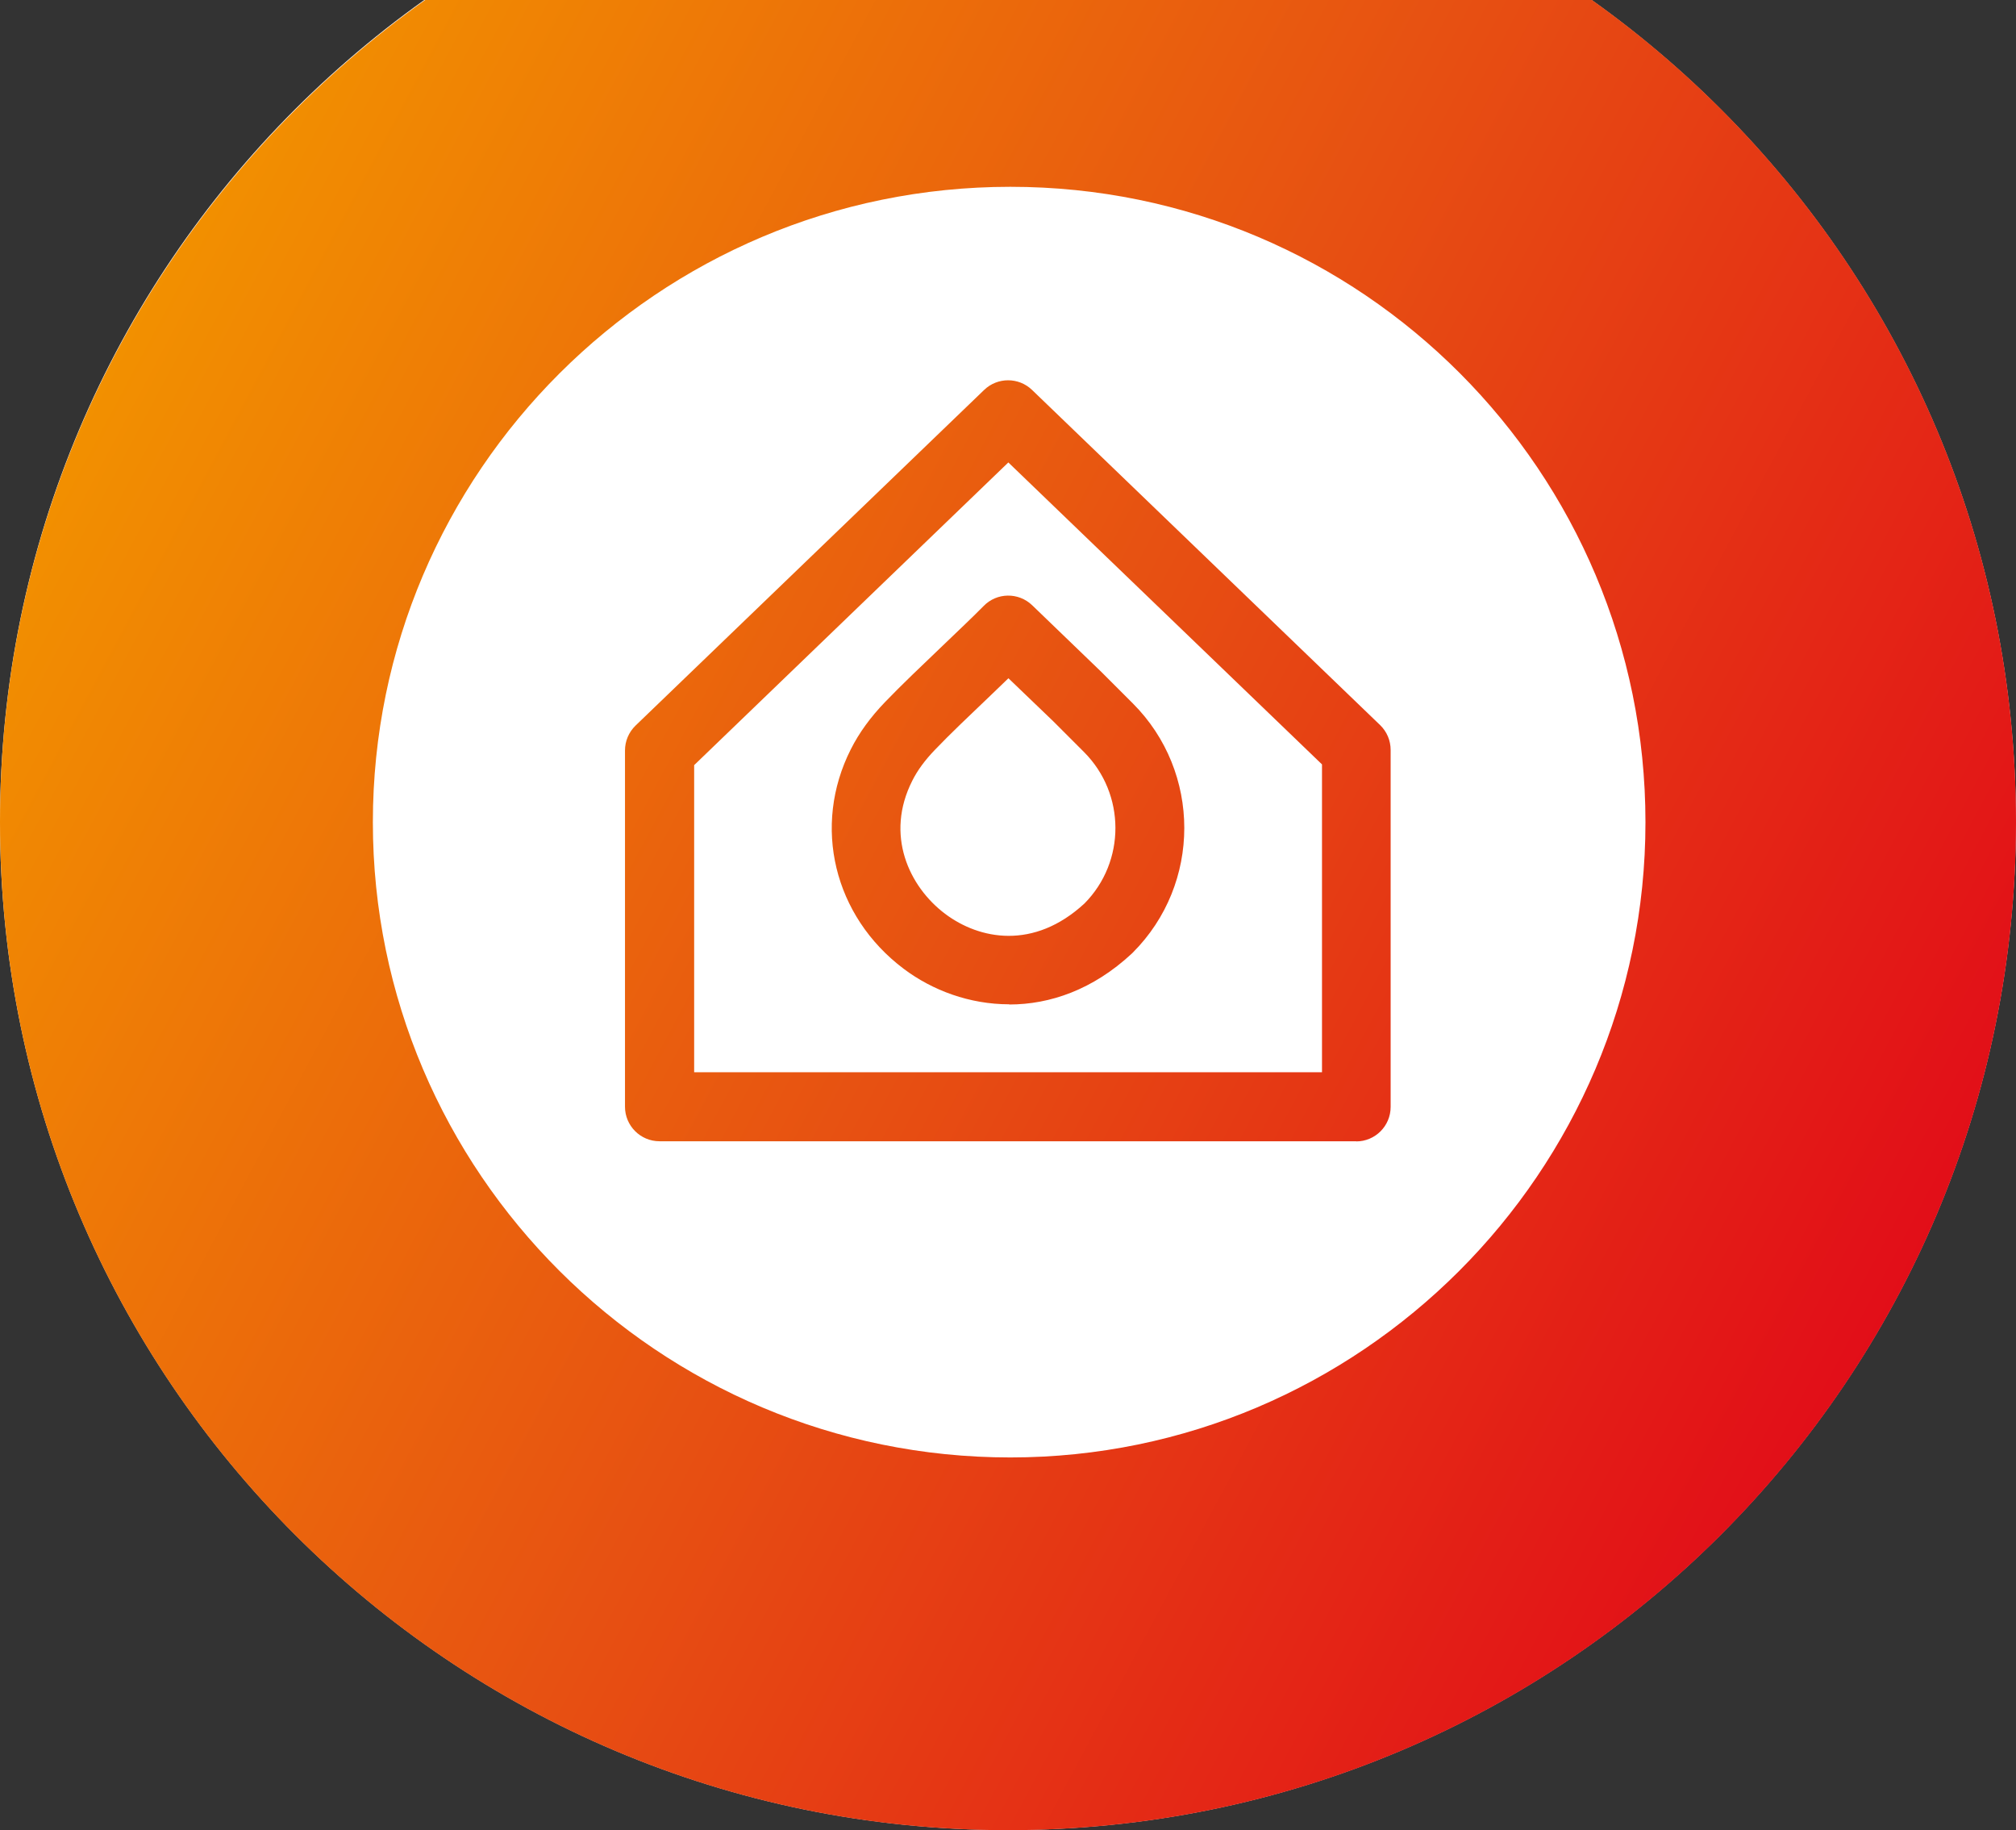
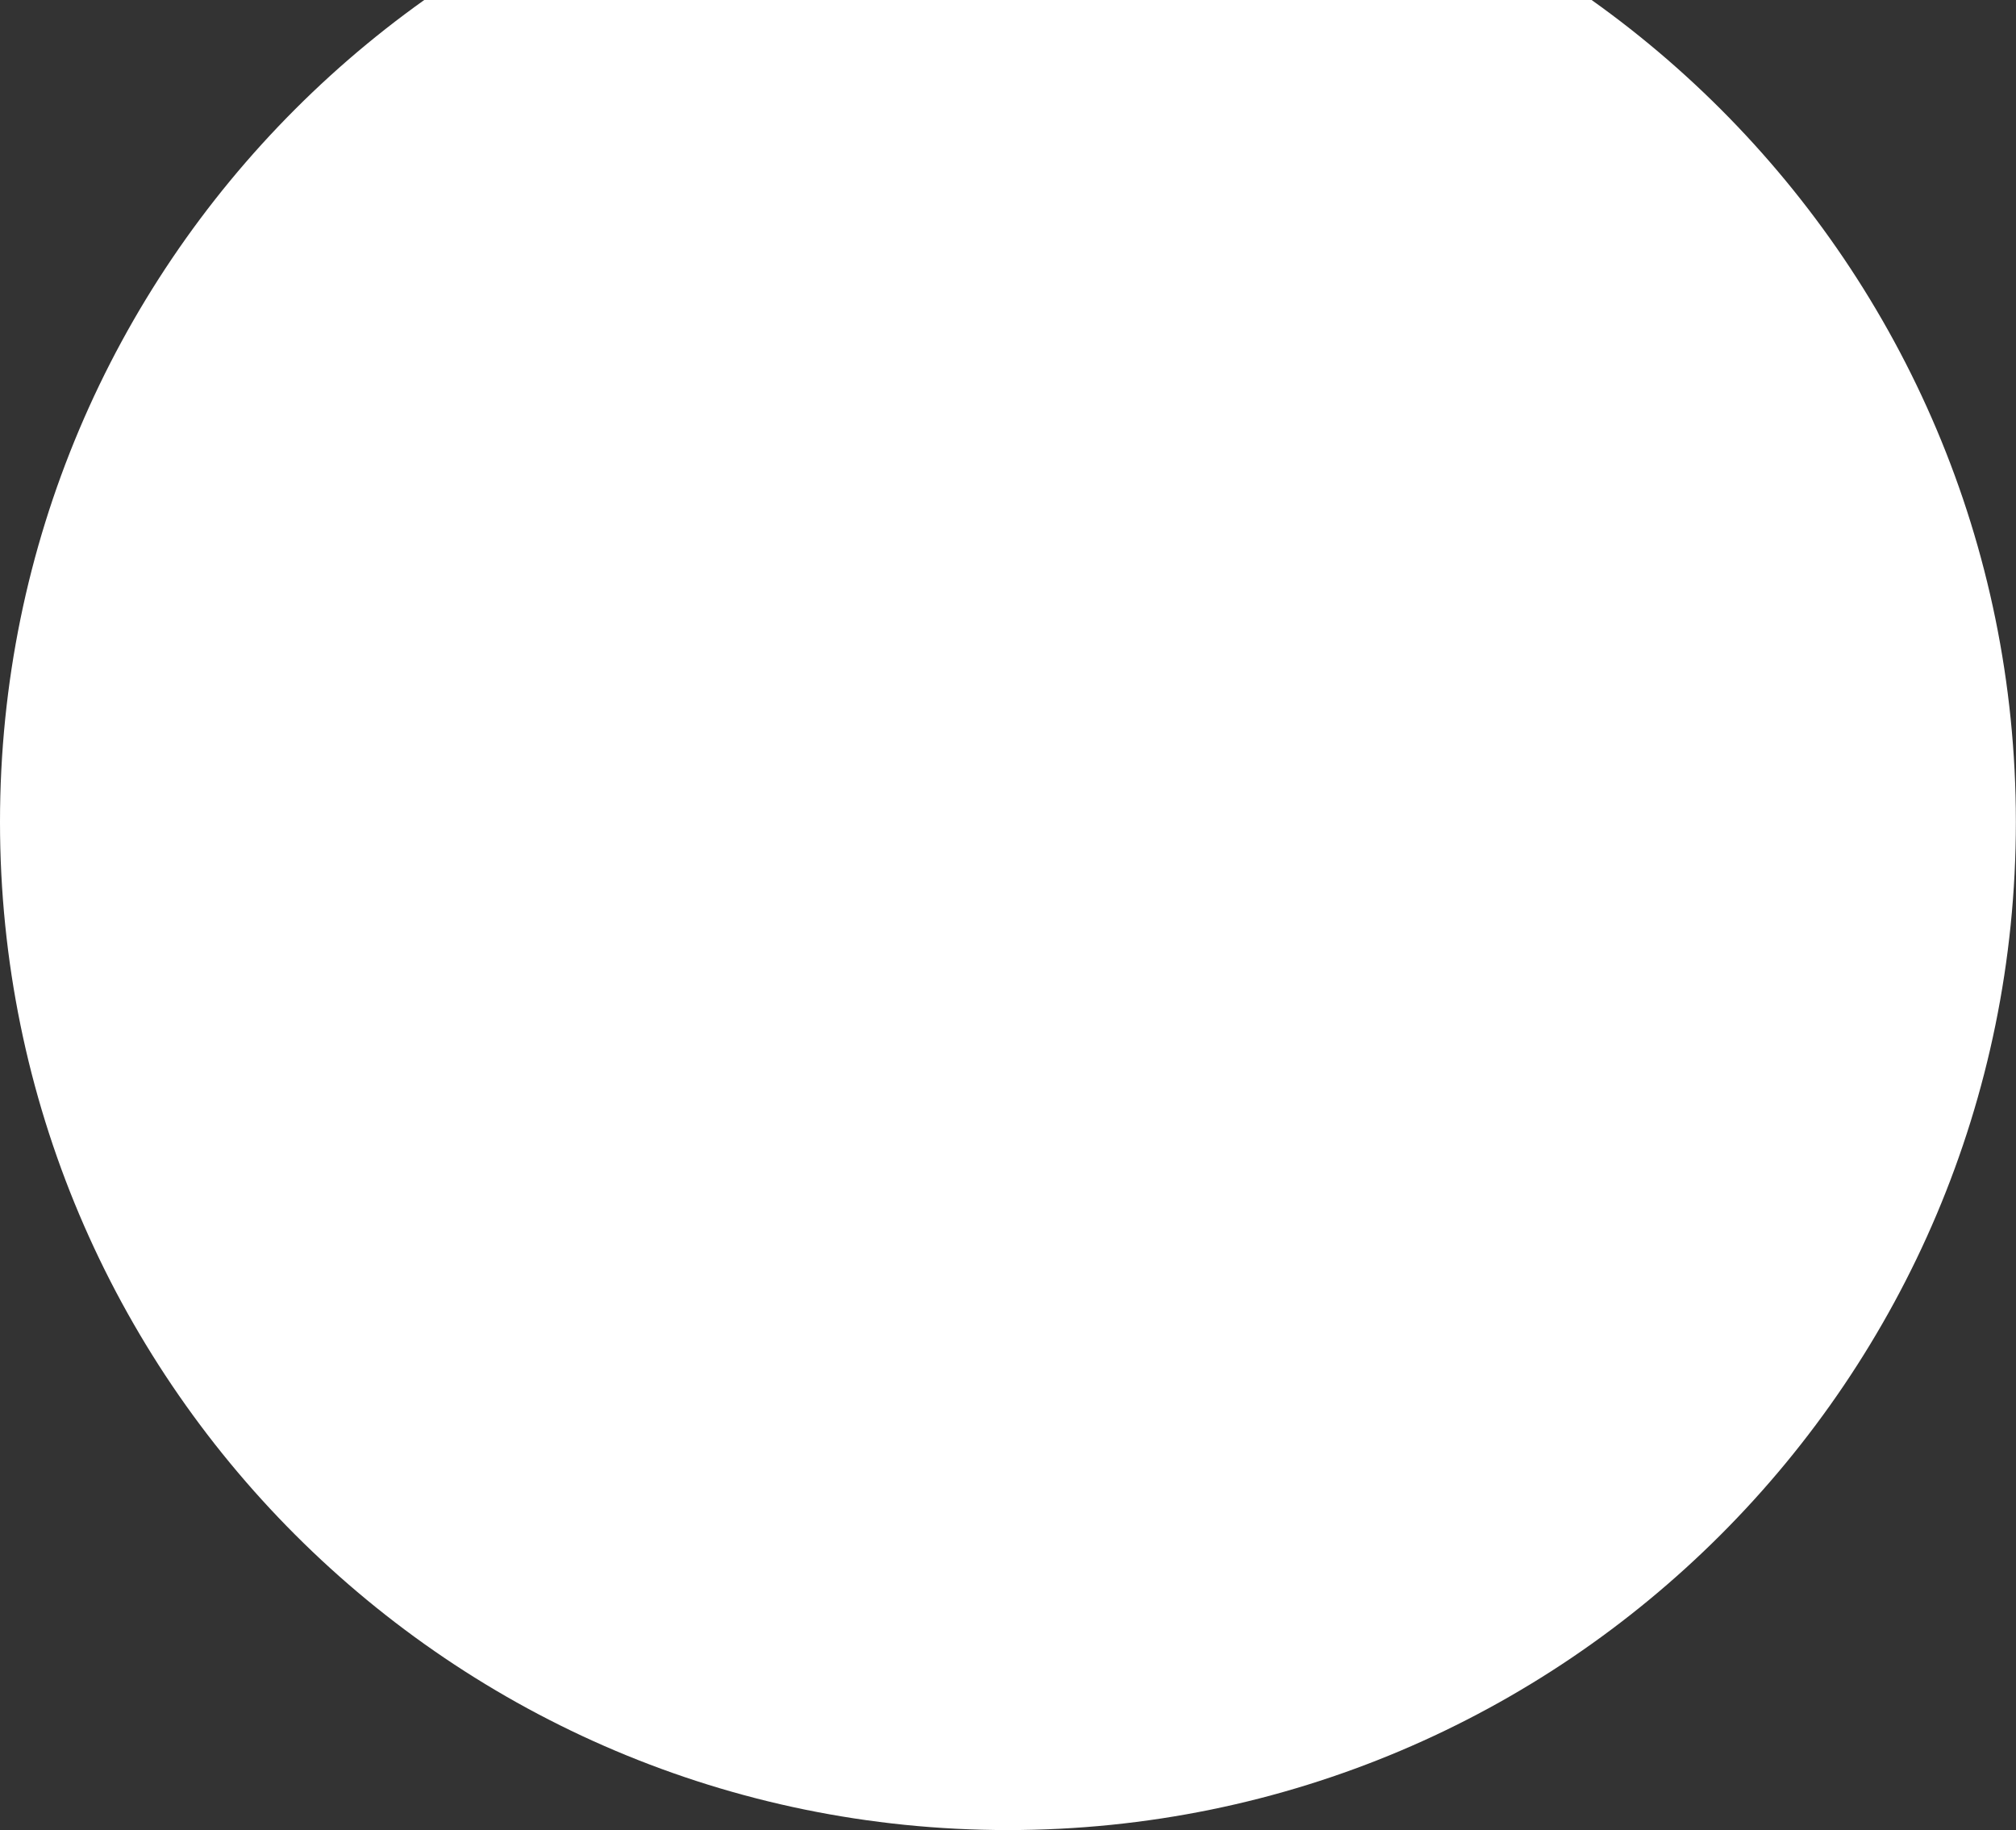
<svg xmlns="http://www.w3.org/2000/svg" width="65" height="59" viewBox="0 0 65 59" fill="none">
  <rect x="0" y="0" width="65" height="59" fill="#333333" stroke="none" />
  <path d="M64.996 26.498C64.996 44.446 50.446 58.996 32.498 58.996C14.55 58.996 0 44.446 0 26.498C0 8.55 14.55 -6 32.498 -6C50.446 -6 64.996 8.55 64.996 26.498Z" fill="white" />
-   <path d="M32.5 -6C14.619 -6 0 8.544 0 26.5C0 44.456 14.544 59 32.5 59C50.456 59 65 44.456 65 26.5C65 8.544 50.461 -6 32.5 -6ZM32.575 46.984C21.223 46.984 12.022 37.782 12.022 26.506C12.022 15.229 21.223 6.022 32.575 6.022C43.926 6.022 53.053 15.223 53.053 26.506C53.053 37.788 43.851 46.984 32.575 46.984ZM43.731 36.791H21.264C20.65 36.791 20.151 36.292 20.151 35.678V24.195C20.151 23.892 20.272 23.605 20.489 23.393L31.732 12.569C32.162 12.156 32.844 12.156 33.274 12.569L44.499 23.376C44.717 23.588 44.837 23.874 44.837 24.178V35.684C44.837 36.298 44.339 36.796 43.725 36.796L43.731 36.791ZM22.381 34.566H42.624V24.642L32.511 14.908L22.381 24.666V34.566ZM32.54 32.376C31.262 32.376 30.064 31.929 29.135 31.23C26.882 29.533 26.182 26.626 27.432 24.155C27.701 23.622 28.063 23.123 28.538 22.63C29.06 22.086 29.737 21.444 30.39 20.819C30.901 20.331 31.388 19.867 31.715 19.535C32.139 19.099 32.838 19.087 33.28 19.512L35.51 21.661L36.525 22.676C38.737 24.889 38.737 28.495 36.525 30.708C36.513 30.719 36.507 30.725 36.496 30.737C35.24 31.906 33.853 32.382 32.54 32.382V32.376ZM32.517 21.862C32.328 22.046 32.127 22.235 31.927 22.43C31.29 23.037 30.631 23.662 30.144 24.172C29.823 24.505 29.582 24.832 29.416 25.164C28.527 26.913 29.307 28.581 30.471 29.458C31.577 30.29 33.331 30.633 34.965 29.126C36.301 27.778 36.295 25.594 34.954 24.247L33.956 23.249L32.517 21.868V21.862Z" fill="url(#paint0_linear_6791_14526)" />
  <defs>
    <linearGradient id="paint0_linear_6791_14526" x1="3.83" y1="11.204" x2="61.188" y2="41.807" gradientUnits="userSpaceOnUse">
      <stop stop-color="#F29000" />
      <stop offset="0.5" stop-color="#E75112" />
      <stop offset="1" stop-color="#E20E18" />
    </linearGradient>
  </defs>
</svg>